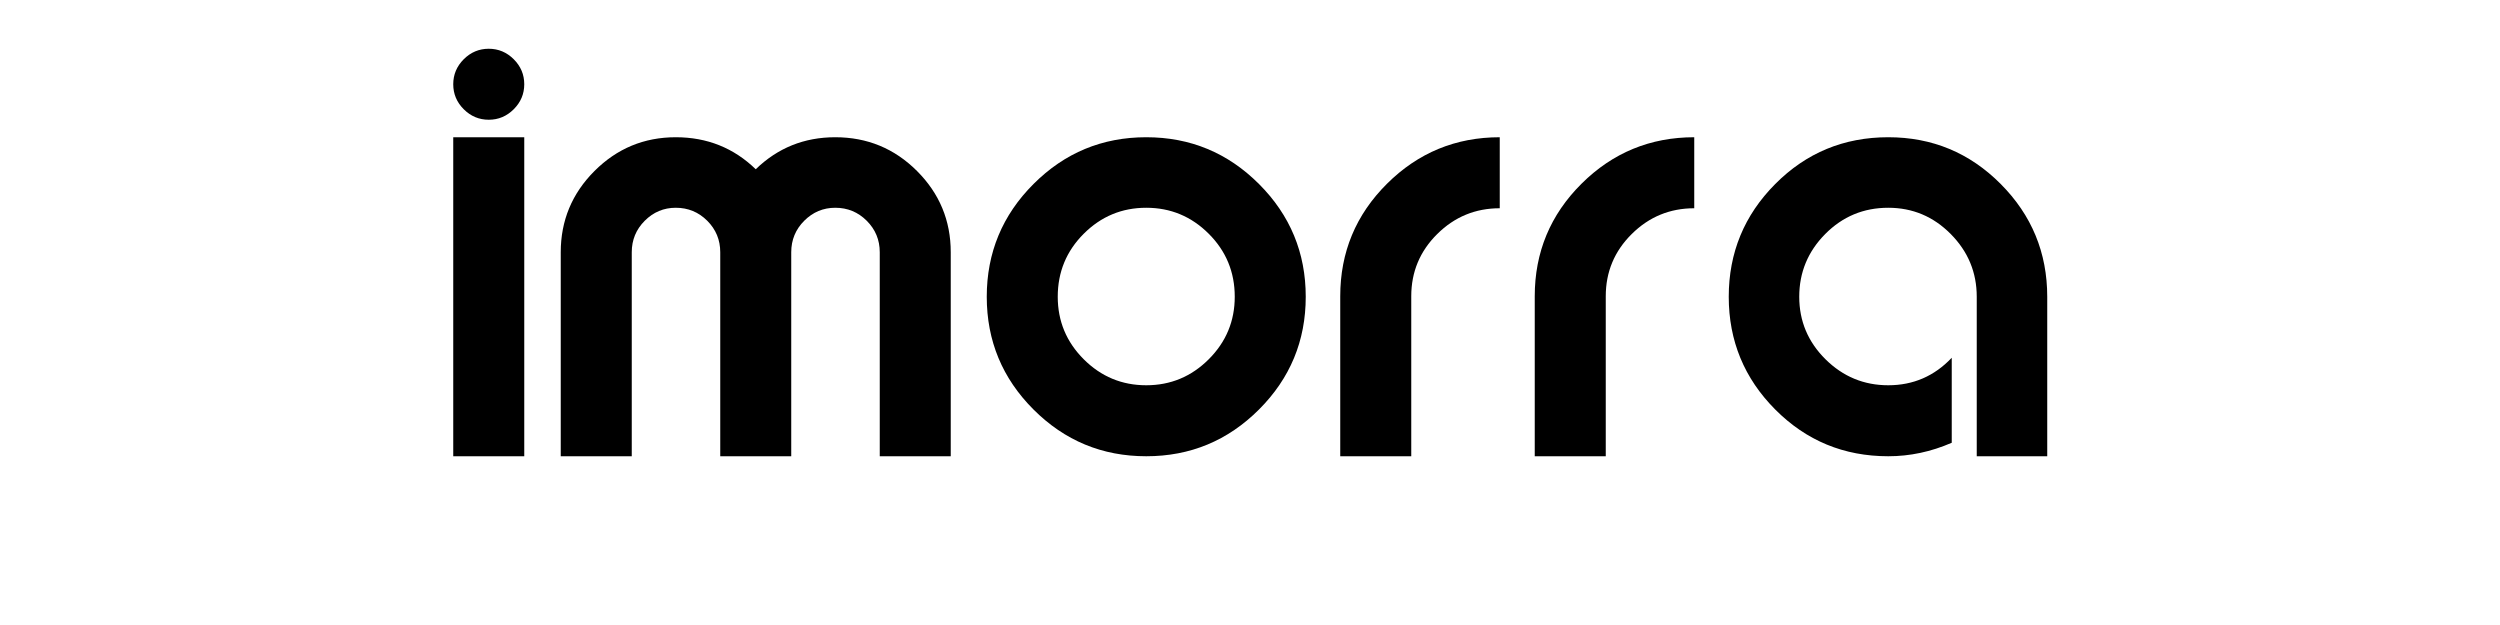
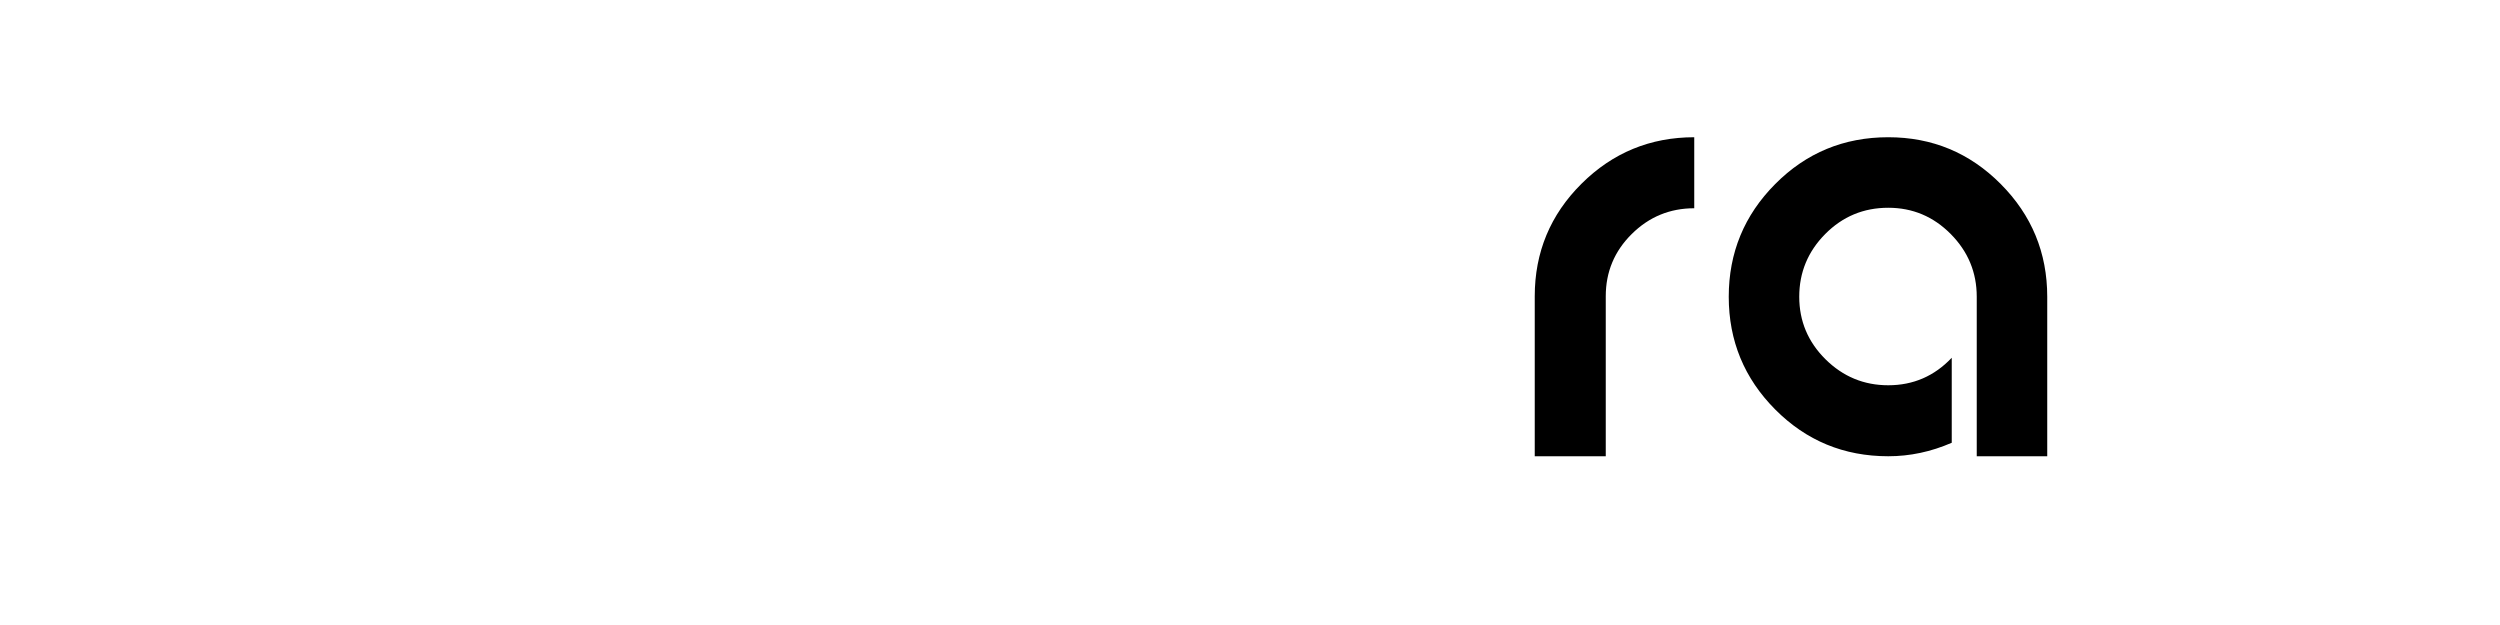
<svg xmlns="http://www.w3.org/2000/svg" version="1.0" preserveAspectRatio="xMidYMid meet" height="500" viewBox="0 0 1500 375" zoomAndPan="magnify" width="2000">
  <defs>
    <g />
  </defs>
  <g fill-opacity="1" fill="#000000">
    <g transform="translate(261.149, 273.75)">
      <g>
-         <path d="M 17.094 -238.203 C 21.301 -242.398 26.301 -244.5 32.094 -244.5 C 37.895 -244.5 42.895 -242.398 47.094 -238.203 C 51.301 -234.004 53.406 -229.004 53.406 -223.203 C 53.406 -217.398 51.301 -212.398 47.094 -208.203 C 42.895 -204.004 37.895 -201.906 32.094 -201.906 C 26.301 -201.906 21.301 -204.004 17.094 -208.203 C 12.895 -212.398 10.797 -217.398 10.797 -223.203 C 10.797 -229.004 12.895 -234.004 17.094 -238.203 Z M 53.406 -191.406 L 53.406 0 L 10.797 0 L 10.797 -191.406 Z M 53.406 -191.406" />
-       </g>
+         </g>
    </g>
  </g>
  <g fill-opacity="1" fill="#000000">
    <g transform="translate(325.649, 273.75)">
      <g>
-         <path d="M 127.797 -172.203 C 140.992 -185.004 156.895 -191.406 175.5 -191.406 C 194.695 -191.406 211.047 -184.656 224.547 -171.156 C 238.047 -157.656 244.797 -141.406 244.797 -122.406 L 244.797 0 L 202.203 0 L 202.203 -122.406 C 202.203 -129.801 199.598 -136.098 194.391 -141.297 C 189.191 -146.492 182.895 -149.094 175.5 -149.094 C 168.301 -149.094 162.098 -146.492 156.891 -141.297 C 151.691 -136.098 149.094 -129.801 149.094 -122.406 L 149.094 0 L 106.5 0 L 106.5 -122.406 C 106.5 -129.801 103.898 -136.098 98.703 -141.297 C 93.504 -146.492 87.203 -149.094 79.797 -149.094 C 72.598 -149.094 66.398 -146.492 61.203 -141.297 C 56.004 -136.098 53.406 -129.801 53.406 -122.406 L 53.406 0 L 10.797 0 L 10.797 -122.406 C 10.797 -141.406 17.547 -157.656 31.047 -171.156 C 44.547 -184.656 60.797 -191.406 79.797 -191.406 C 98.598 -191.406 114.598 -185.004 127.797 -172.203 Z M 127.797 -172.203" />
-       </g>
+         </g>
    </g>
  </g>
  <g fill-opacity="1" fill="#000000">
    <g transform="translate(581.849, 273.75)">
      <g>
-         <path d="M 173.547 -28.047 C 154.848 -9.348 132.297 0 105.891 0 C 79.492 0 56.945 -9.348 38.25 -28.047 C 19.551 -46.742 10.203 -69.289 10.203 -95.688 C 10.203 -122.094 19.551 -144.645 38.25 -163.344 C 56.945 -182.051 79.492 -191.406 105.891 -191.406 C 132.297 -191.406 154.848 -182.051 173.547 -163.344 C 192.242 -144.645 201.594 -122.094 201.594 -95.688 C 201.594 -69.289 192.242 -46.742 173.547 -28.047 Z M 68.391 -58.188 C 78.797 -47.789 91.297 -42.594 105.891 -42.594 C 120.492 -42.594 132.992 -47.789 143.391 -58.188 C 153.797 -68.594 159 -81.098 159 -95.703 C 159 -110.504 153.797 -123.102 143.391 -133.5 C 132.992 -143.895 120.492 -149.094 105.891 -149.094 C 91.297 -149.094 78.797 -143.895 68.391 -133.5 C 57.992 -123.102 52.797 -110.504 52.797 -95.703 C 52.797 -81.098 57.992 -68.594 68.391 -58.188 Z M 68.391 -58.188" />
-       </g>
+         </g>
    </g>
  </g>
  <g fill-opacity="1" fill="#000000">
    <g transform="translate(793.348, 273.75)">
      <g>
-         <path d="M 10.797 -96 C 10.797 -122.395 20.145 -144.895 38.844 -163.5 C 57.551 -182.102 80.102 -191.406 106.5 -191.406 L 106.5 -148.797 C 91.895 -148.797 79.395 -143.645 69 -133.344 C 58.602 -123.051 53.406 -110.602 53.406 -96 L 53.406 0 L 10.797 0 Z M 10.797 -96" />
-       </g>
+         </g>
    </g>
  </g>
  <g fill-opacity="1" fill="#000000">
    <g transform="translate(910.048, 273.75)">
      <g>
        <path d="M 10.797 -96 C 10.797 -122.395 20.145 -144.895 38.844 -163.5 C 57.551 -182.102 80.102 -191.406 106.5 -191.406 L 106.5 -148.797 C 91.895 -148.797 79.395 -143.645 69 -133.344 C 58.602 -123.051 53.406 -110.602 53.406 -96 L 53.406 0 L 10.797 0 Z M 10.797 -96" />
      </g>
    </g>
  </g>
  <g fill-opacity="1" fill="#000000">
    <g transform="translate(1026.748, 273.75)">
      <g>
        <path d="M 106.203 -191.406 C 132.598 -191.406 155.094 -182.051 173.688 -163.344 C 192.289 -144.645 201.594 -122.098 201.594 -95.703 L 201.594 0 L 159.297 0 L 159.297 -95.703 C 159.297 -110.297 154.094 -122.844 143.688 -133.344 C 133.289 -143.844 120.797 -149.094 106.203 -149.094 C 91.398 -149.094 78.797 -143.844 68.391 -133.344 C 57.992 -122.844 52.797 -110.289 52.797 -95.688 C 52.797 -81.094 58.047 -68.594 68.547 -58.188 C 79.047 -47.789 91.598 -42.594 106.203 -42.594 C 121.203 -42.594 133.898 -48.094 144.297 -59.094 L 144.297 -8.094 C 131.898 -2.695 119.203 0 106.203 0 C 79.598 0 56.992 -9.348 38.391 -28.047 C 19.797 -46.742 10.5 -69.289 10.5 -95.688 C 10.5 -122.094 19.797 -144.645 38.391 -163.344 C 56.992 -182.051 79.598 -191.406 106.203 -191.406 Z M 106.203 -191.406" />
      </g>
    </g>
  </g>
</svg>